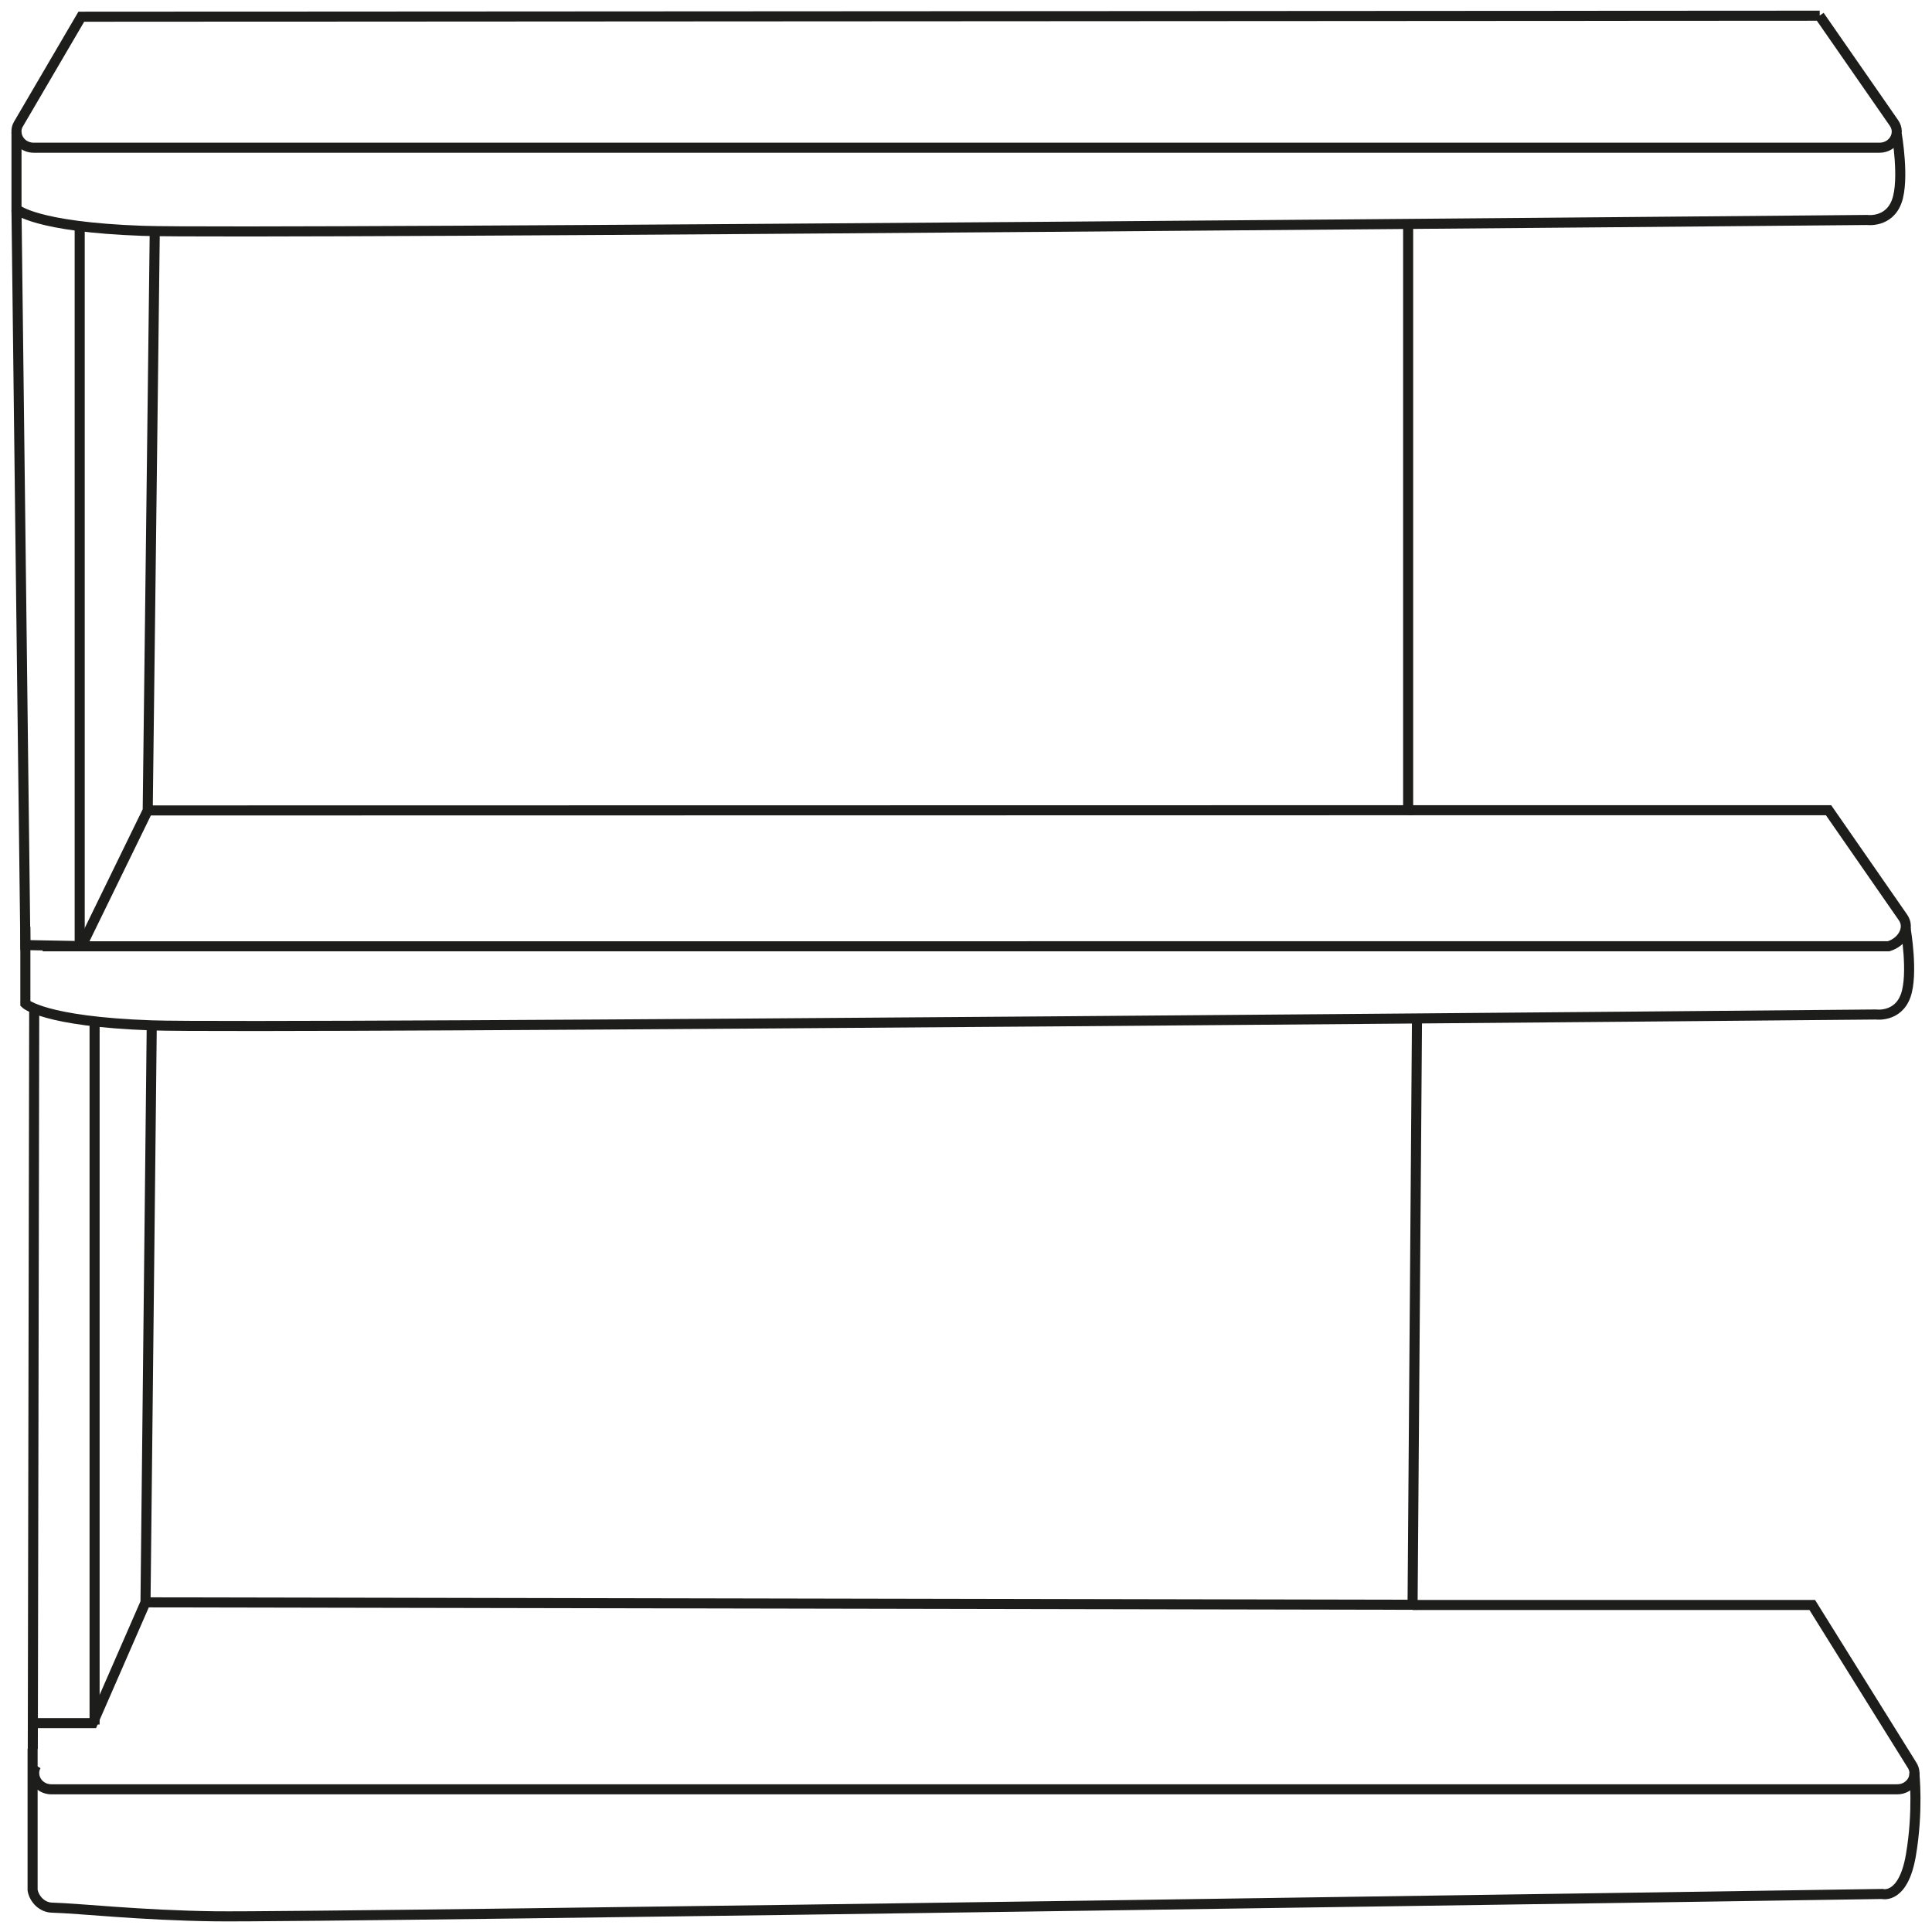
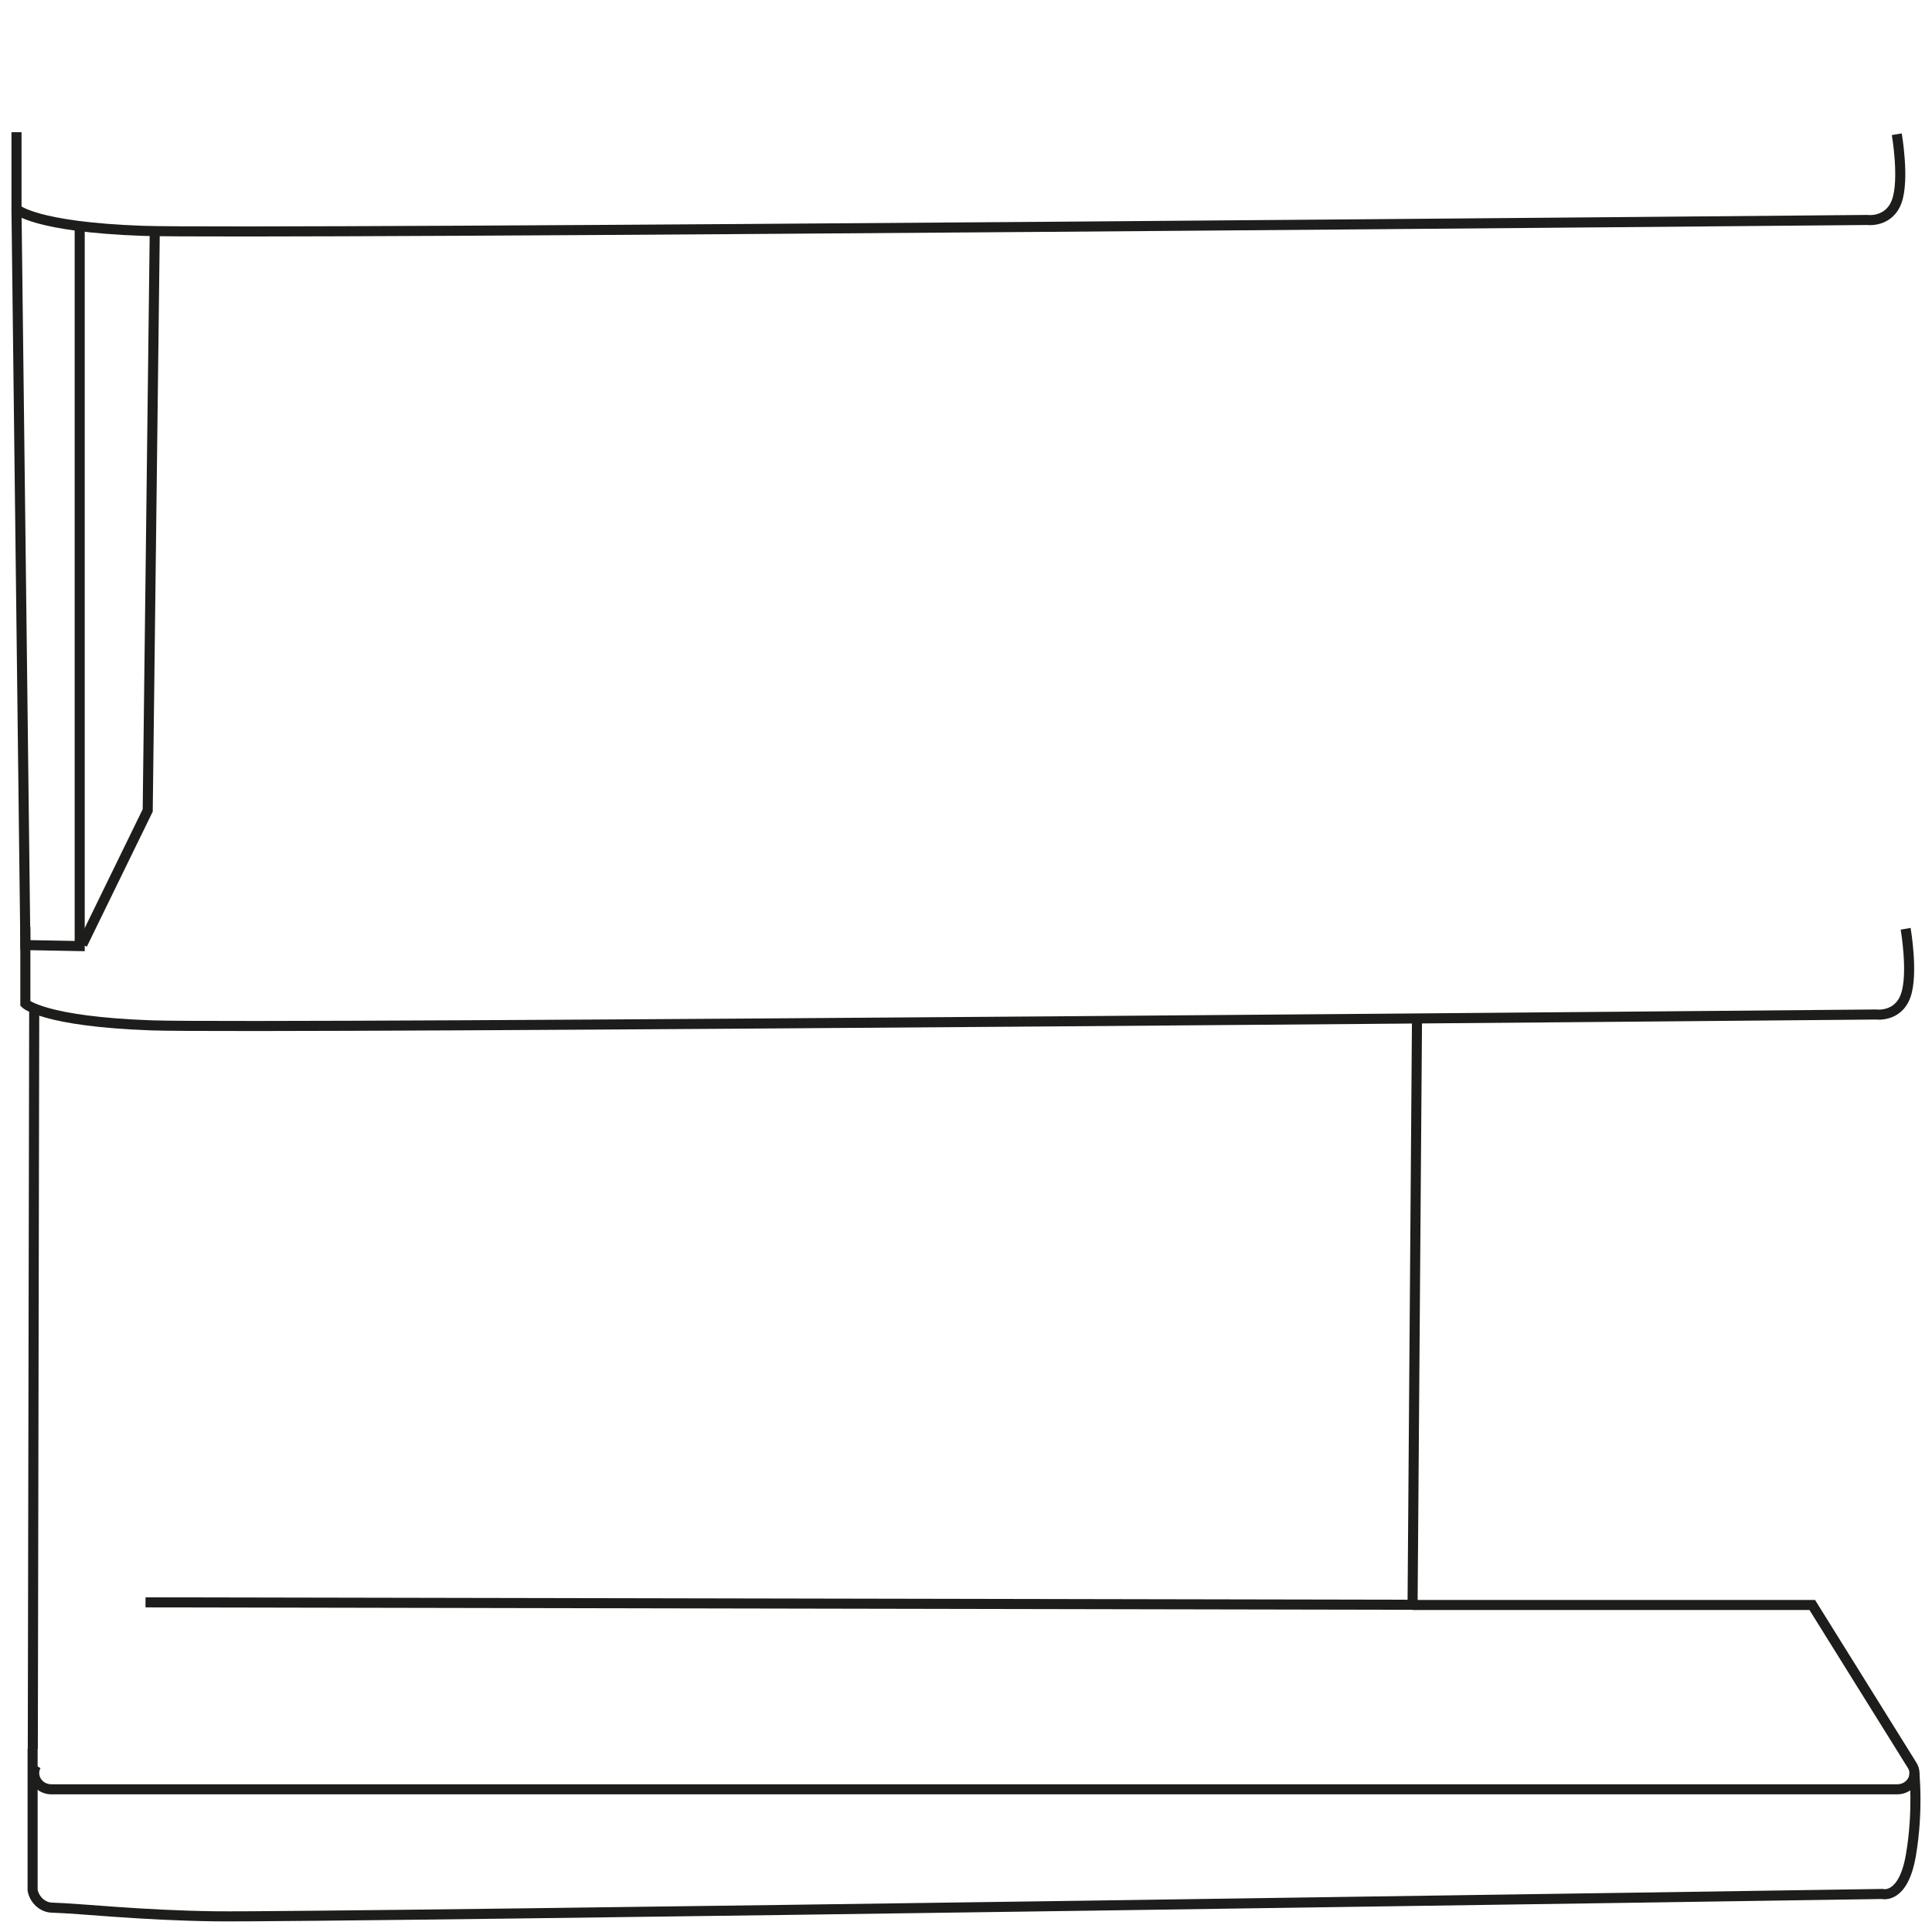
<svg xmlns="http://www.w3.org/2000/svg" version="1.1" viewBox="0 0 96 96">
  <defs>
    <style>
      .cls-1 {
        fill: none;
        stroke: #1d1d1b;
        stroke-miterlimit: 10;
        stroke-width: .5px;
      }
    </style>
  </defs>
  <g>
    <g id="Calque_1">
      <g>
        <g>
-           <path class="cls-1" d="M90.42.78l-86.38.05L.92,6.16c-.08.13-.11.27-.1.41.02.41.37.77.86.77h91.71c.68,0,1.09-.7.72-1.23l-3.7-5.33Z" />
          <path class="cls-1" d="M94.25,6.67s.39,2.25,0,3.33-1.47.93-1.47.93c0,0-80.3.73-85.68.54s-6.28-1.08-6.28-1.08v-3.82" />
        </g>
        <polyline class="cls-1" points=".82 10.45 1.26 46.96 3.96 47.01 3.96 46.84 3.96 11.27" />
        <polyline class="cls-1" points="7.69 11.48 7.34 40.27 4.09 46.93" />
-         <polyline class="cls-1" points="7.34 40.27 69.97 40.26 69.97 11.13" />
        <g>
-           <path class="cls-1" d="M69.97,40.26h20.89l3.7,5.33c.37.53-.04,1.23-.72,1.43H2.12" />
          <path class="cls-1" d="M94.69,46.15s.39,2.25,0,3.33-1.47.93-1.47.93c0,0-80.3.73-85.68.54s-6.28-1.08-6.28-1.08v-3.82" />
-           <line class="cls-1" x1="4.7" y1="85.69" x2="4.7" y2="50.75" />
          <line class="cls-1" x1="1.7" y1="50.11" x2="1.63" y2="86.9" />
-           <polyline class="cls-1" points="7.54 50.95 7.23 79.62 4.61 85.62 1.7 85.62" />
          <polyline class="cls-1" points="7.23 79.62 70.19 79.74 70.41 50.61" />
        </g>
        <path class="cls-1" d="M95.12,88.09s.21,1.89-.17,4.1-1.42,1.92-1.42,1.92c0,0-77.52,1.18-82.86,1.11-3.71-.05-6.67-.39-8.08-.43-.5-.01-.89-.42-.97-.87v-7.02" />
        <path class="cls-1" d="M1.8,87.73c-.08.13-.11.27-.1.41.02.41.37.77.86.77h91.71c.68,0,1.09-.7.72-1.23l-4.94-7.93h-19.85" />
      </g>
    </g>
  </g>
</svg>